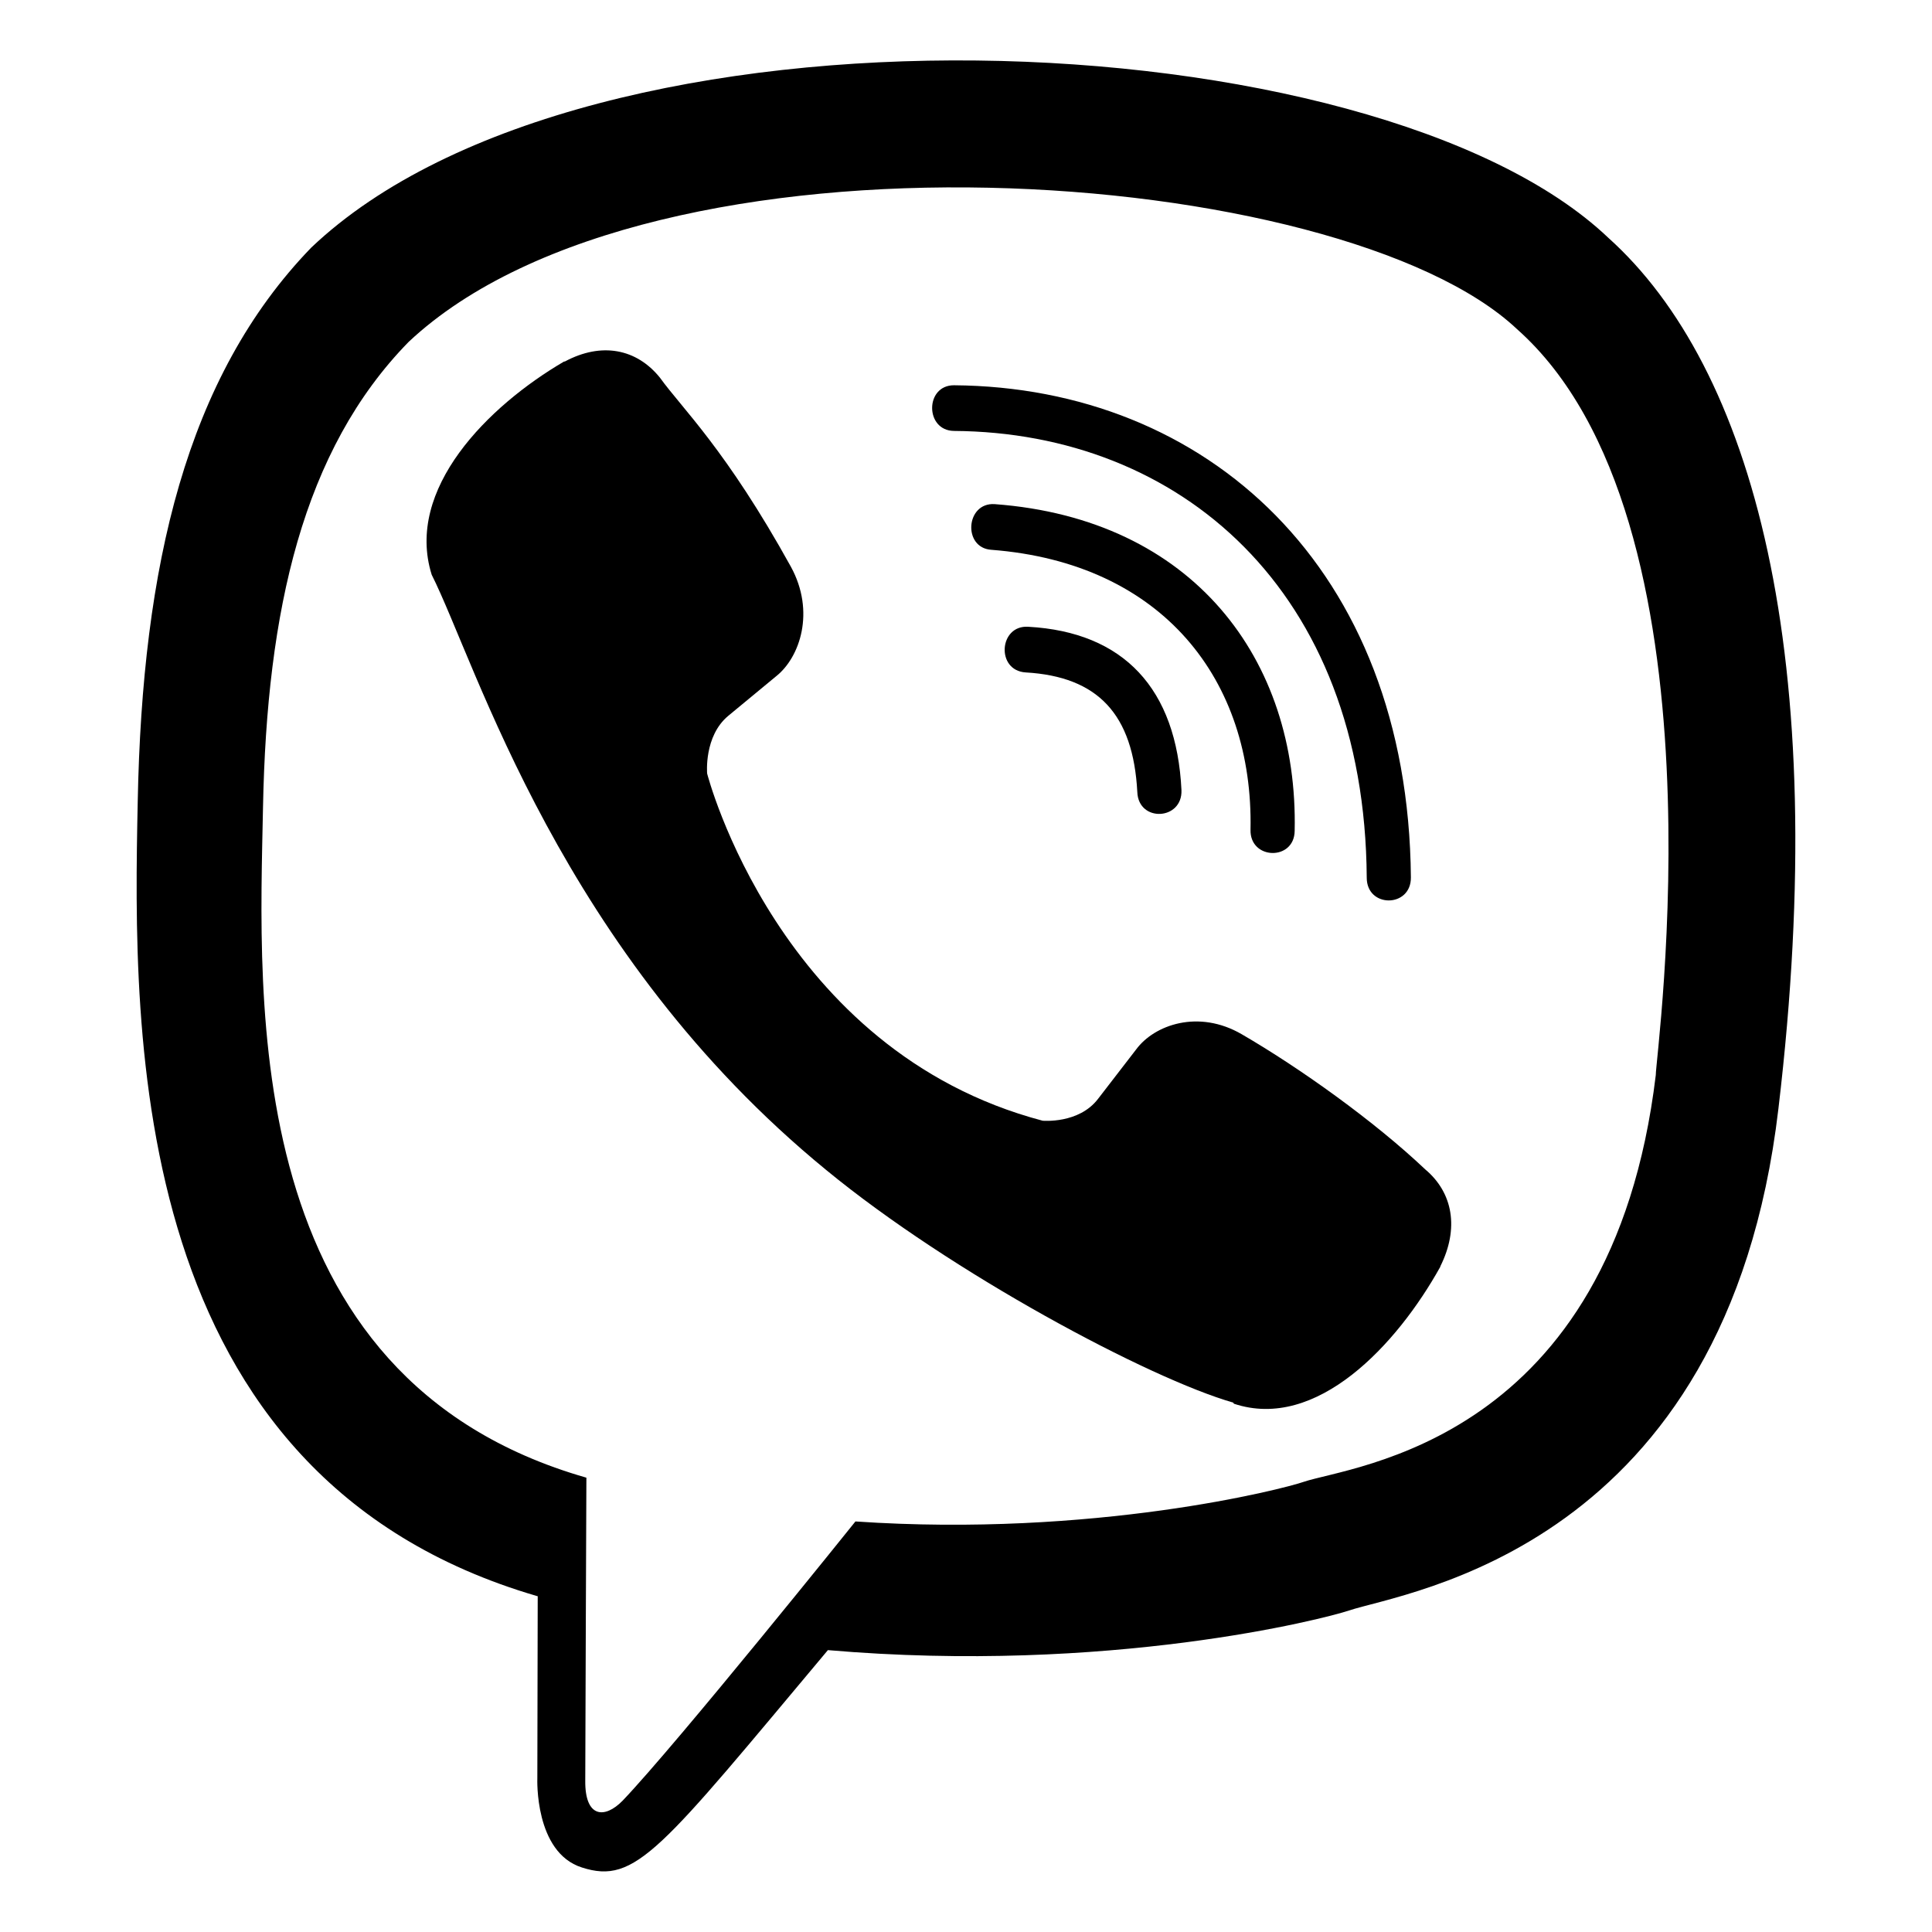
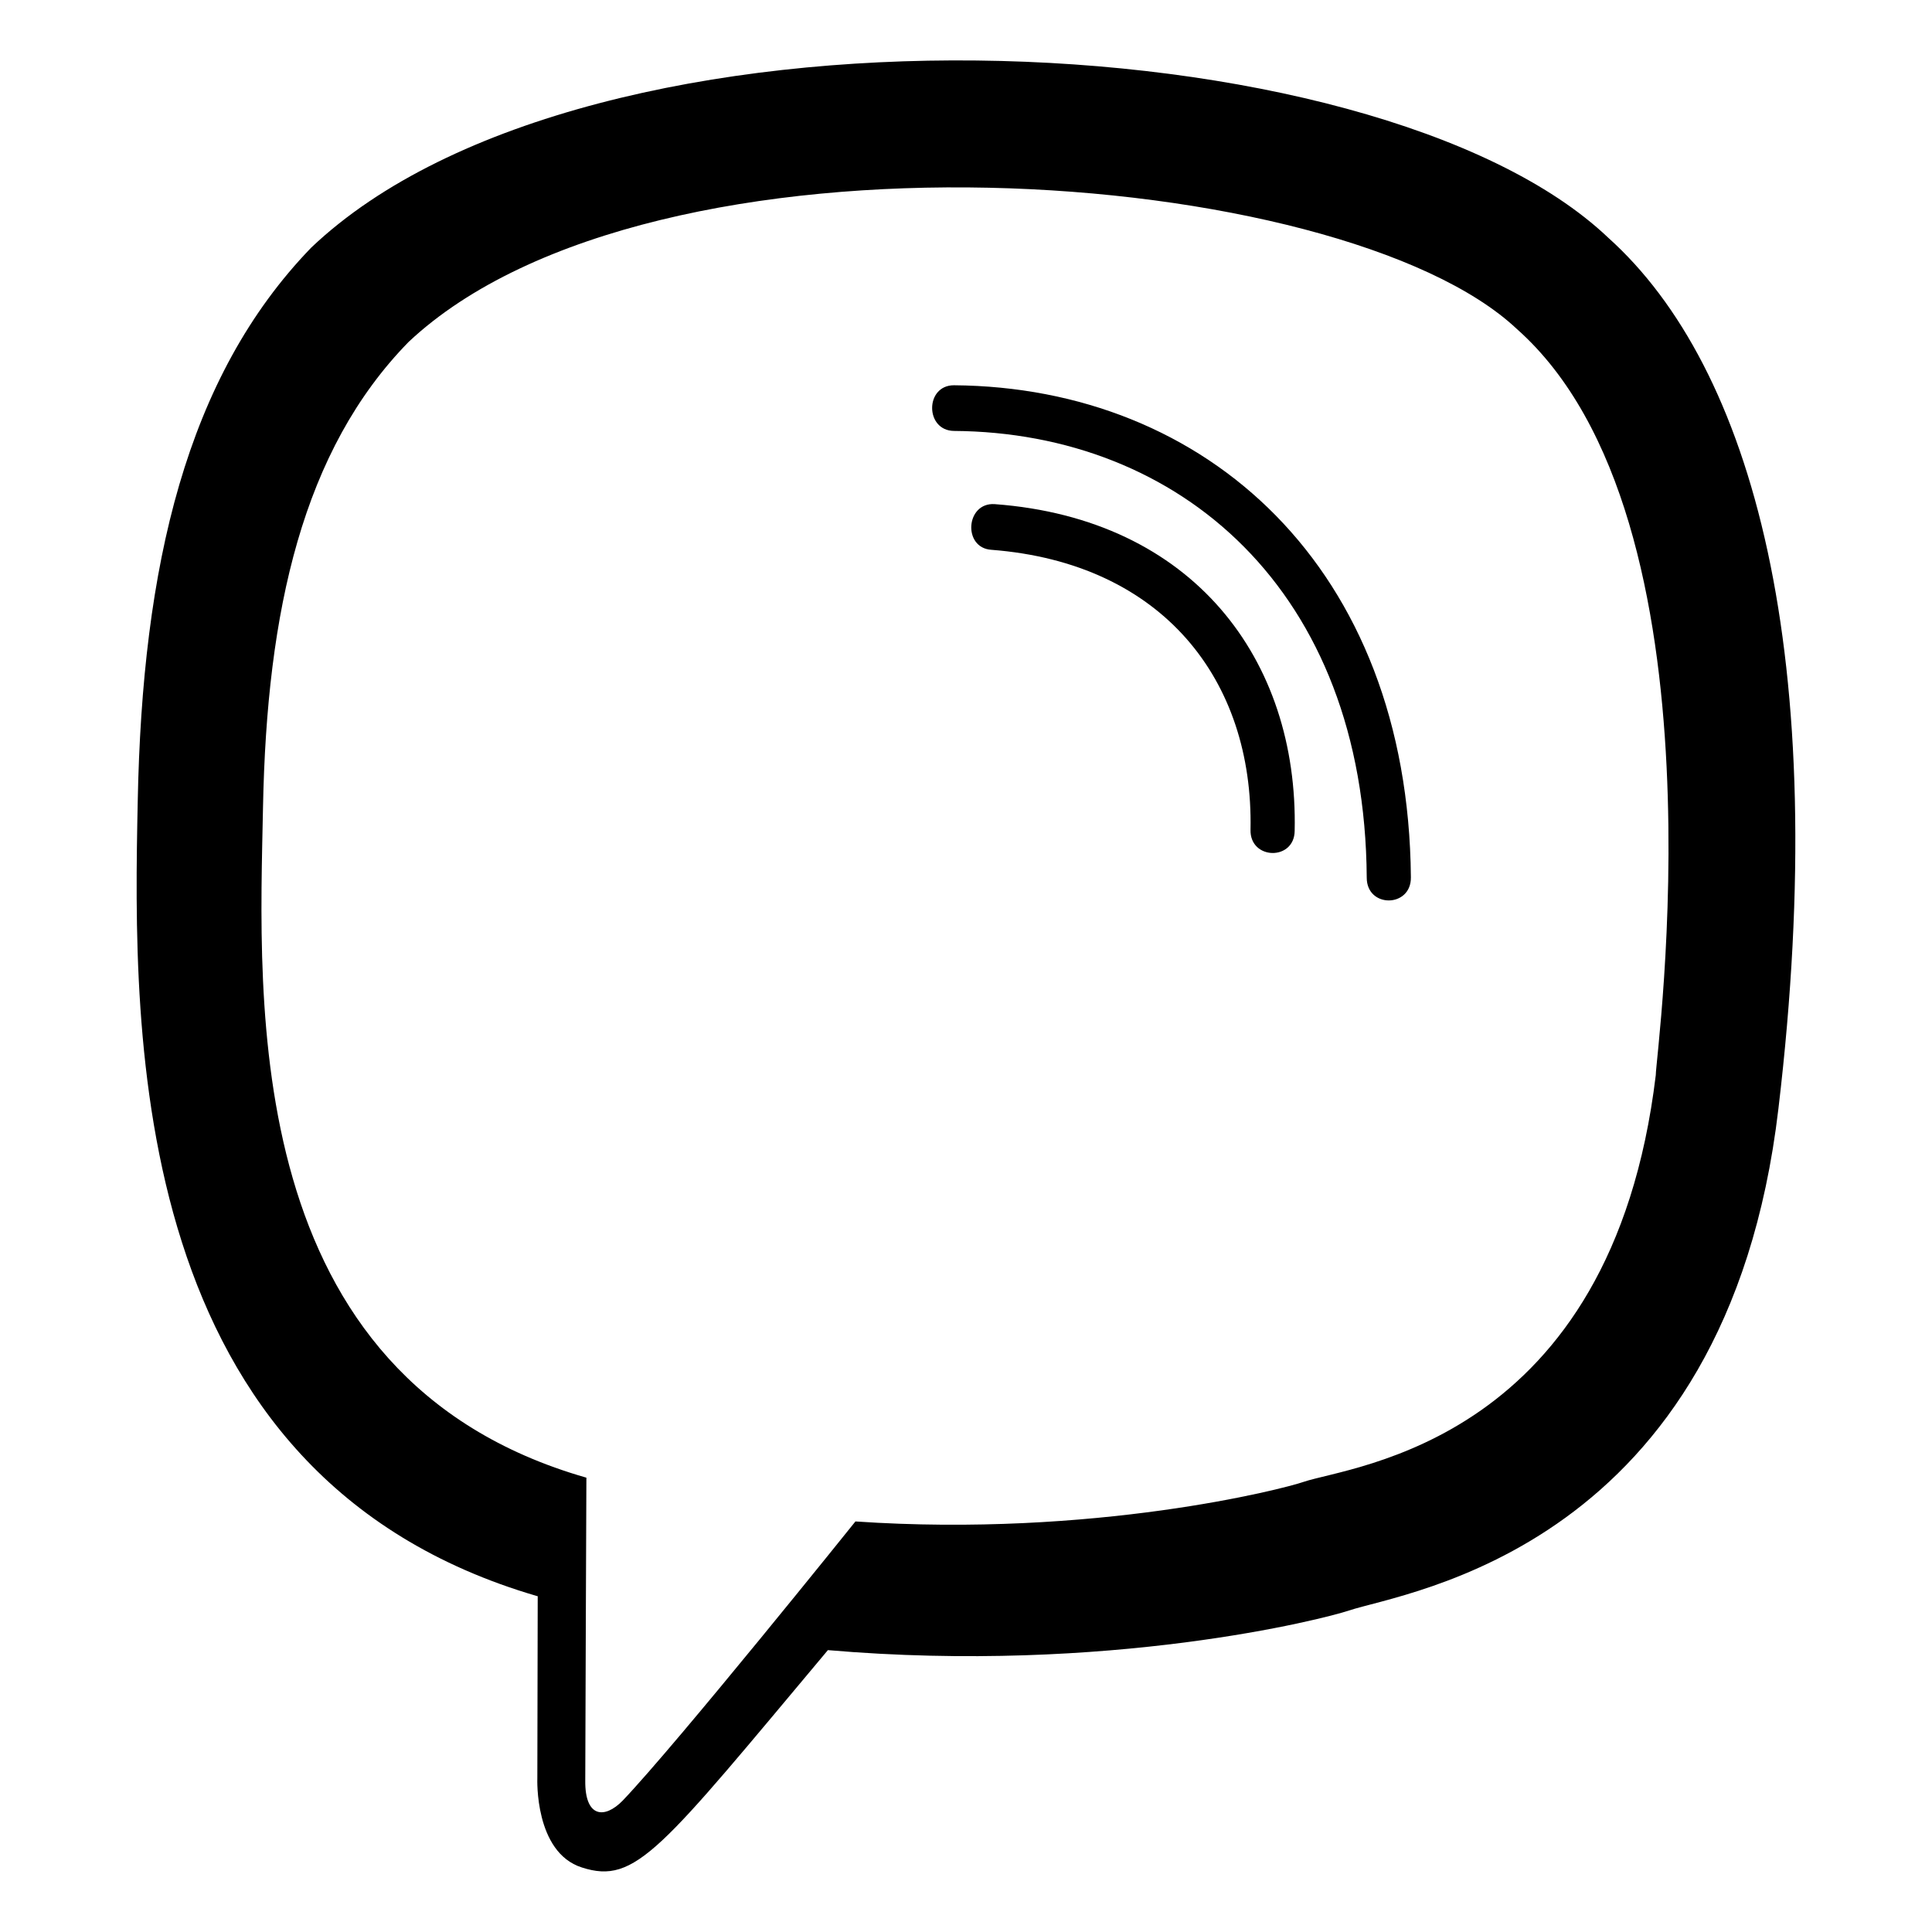
<svg xmlns="http://www.w3.org/2000/svg" version="1.1" id="Bold" x="0px" y="0px" viewBox="0 0 512 512" style="enable-background:new 0 0 512 512;" xml:space="preserve">
  <g>
    <path d="M471.3,293.8c14.3-120.4-6.9-196.5-45.1-230.8l0,0c-61.7-58.7-270-67.4-343.7,2.6c-33.2,34.3-44.8,84.5-46,146.8   c-1.3,62.3-2.8,178.9,105.9,210.6h0.1l-0.1,48.3c0,0-0.8,19.6,11.8,23.6c14.3,4.6,20.7-4.5,65.2-57.6   c74.4,6.4,131.6-8.3,138.1-10.5C372.5,421.8,457.6,410.5,471.3,293.8L471.3,293.8z M226.7,403.2c0,0-47.1,58.7-61.7,74   c-4.8,4.9-10,4.5-9.9-5.3c0-6.4,0.3-80.3,0.3-80.3c-92.2-26.4-86.7-125.8-85.7-177.7c1-52,10.5-94.6,38.6-123.3   C173,29.9,355.6,43.5,402,87.2c56.8,50.4,36.7,192.9,36.8,197.7c-11.7,97.4-80.6,103.5-93.3,107.8   C340.1,394.6,289.9,407.5,226.7,403.2L226.7,403.2z" />
    <path d="M252.8,102.1c-7.7,0-7.7,12,0,12.1c59.7,0.4,108.9,42.1,109.4,118.4c0,8.1,11.8,8,11.7-0.1l0,0   C373.2,150.3,319.6,102.6,252.8,102.1L252.8,102.1z" />
    <path d="M331.4,219.9c-0.2,8,11.6,8.3,11.7,0.3c1-45.4-26.9-82.7-79.5-86.6c-7.7-0.5-8.5,11.6-0.9,12.1   C308.2,149.2,332.2,180.3,331.4,219.9L331.4,219.9z" />
-     <path d="M329.1,274.1c-11.5-6.7-23.2-2.5-28,4L291,291.2c-5.1,6.7-14.7,5.8-14.7,5.8c-70.1-18.5-88.9-92-88.9-92s-0.9-9.9,5.6-15.3   l12.7-10.5c6.3-5,10.4-17.1,3.9-29c-17.2-31.1-28.8-41.9-34.7-50.1c-6.2-7.7-15.5-9.5-25.2-4.3h-0.2   c-20.2,11.8-42.2,33.8-35.1,56.5c12,23.9,34.1,100.1,104.6,157.8c33.2,27.3,85.5,55.2,107.8,61.6l0.2,0.3   c21.9,7.3,43.2-15.6,54.7-36.3v-0.1c5-10,3.4-19.5-4-25.7C364.3,297.2,344.6,283.1,329.1,274.1L329.1,274.1z" />
-     <path d="M271.8,178.2c19.2,1.1,28.5,11.1,29.6,31.7c0.3,8.1,12,7.5,11.7-0.5c-1.3-26.9-15.3-41.9-40.6-43.3   C264.7,165.6,263.9,177.7,271.8,178.2L271.8,178.2z" />
  </g>
</svg>